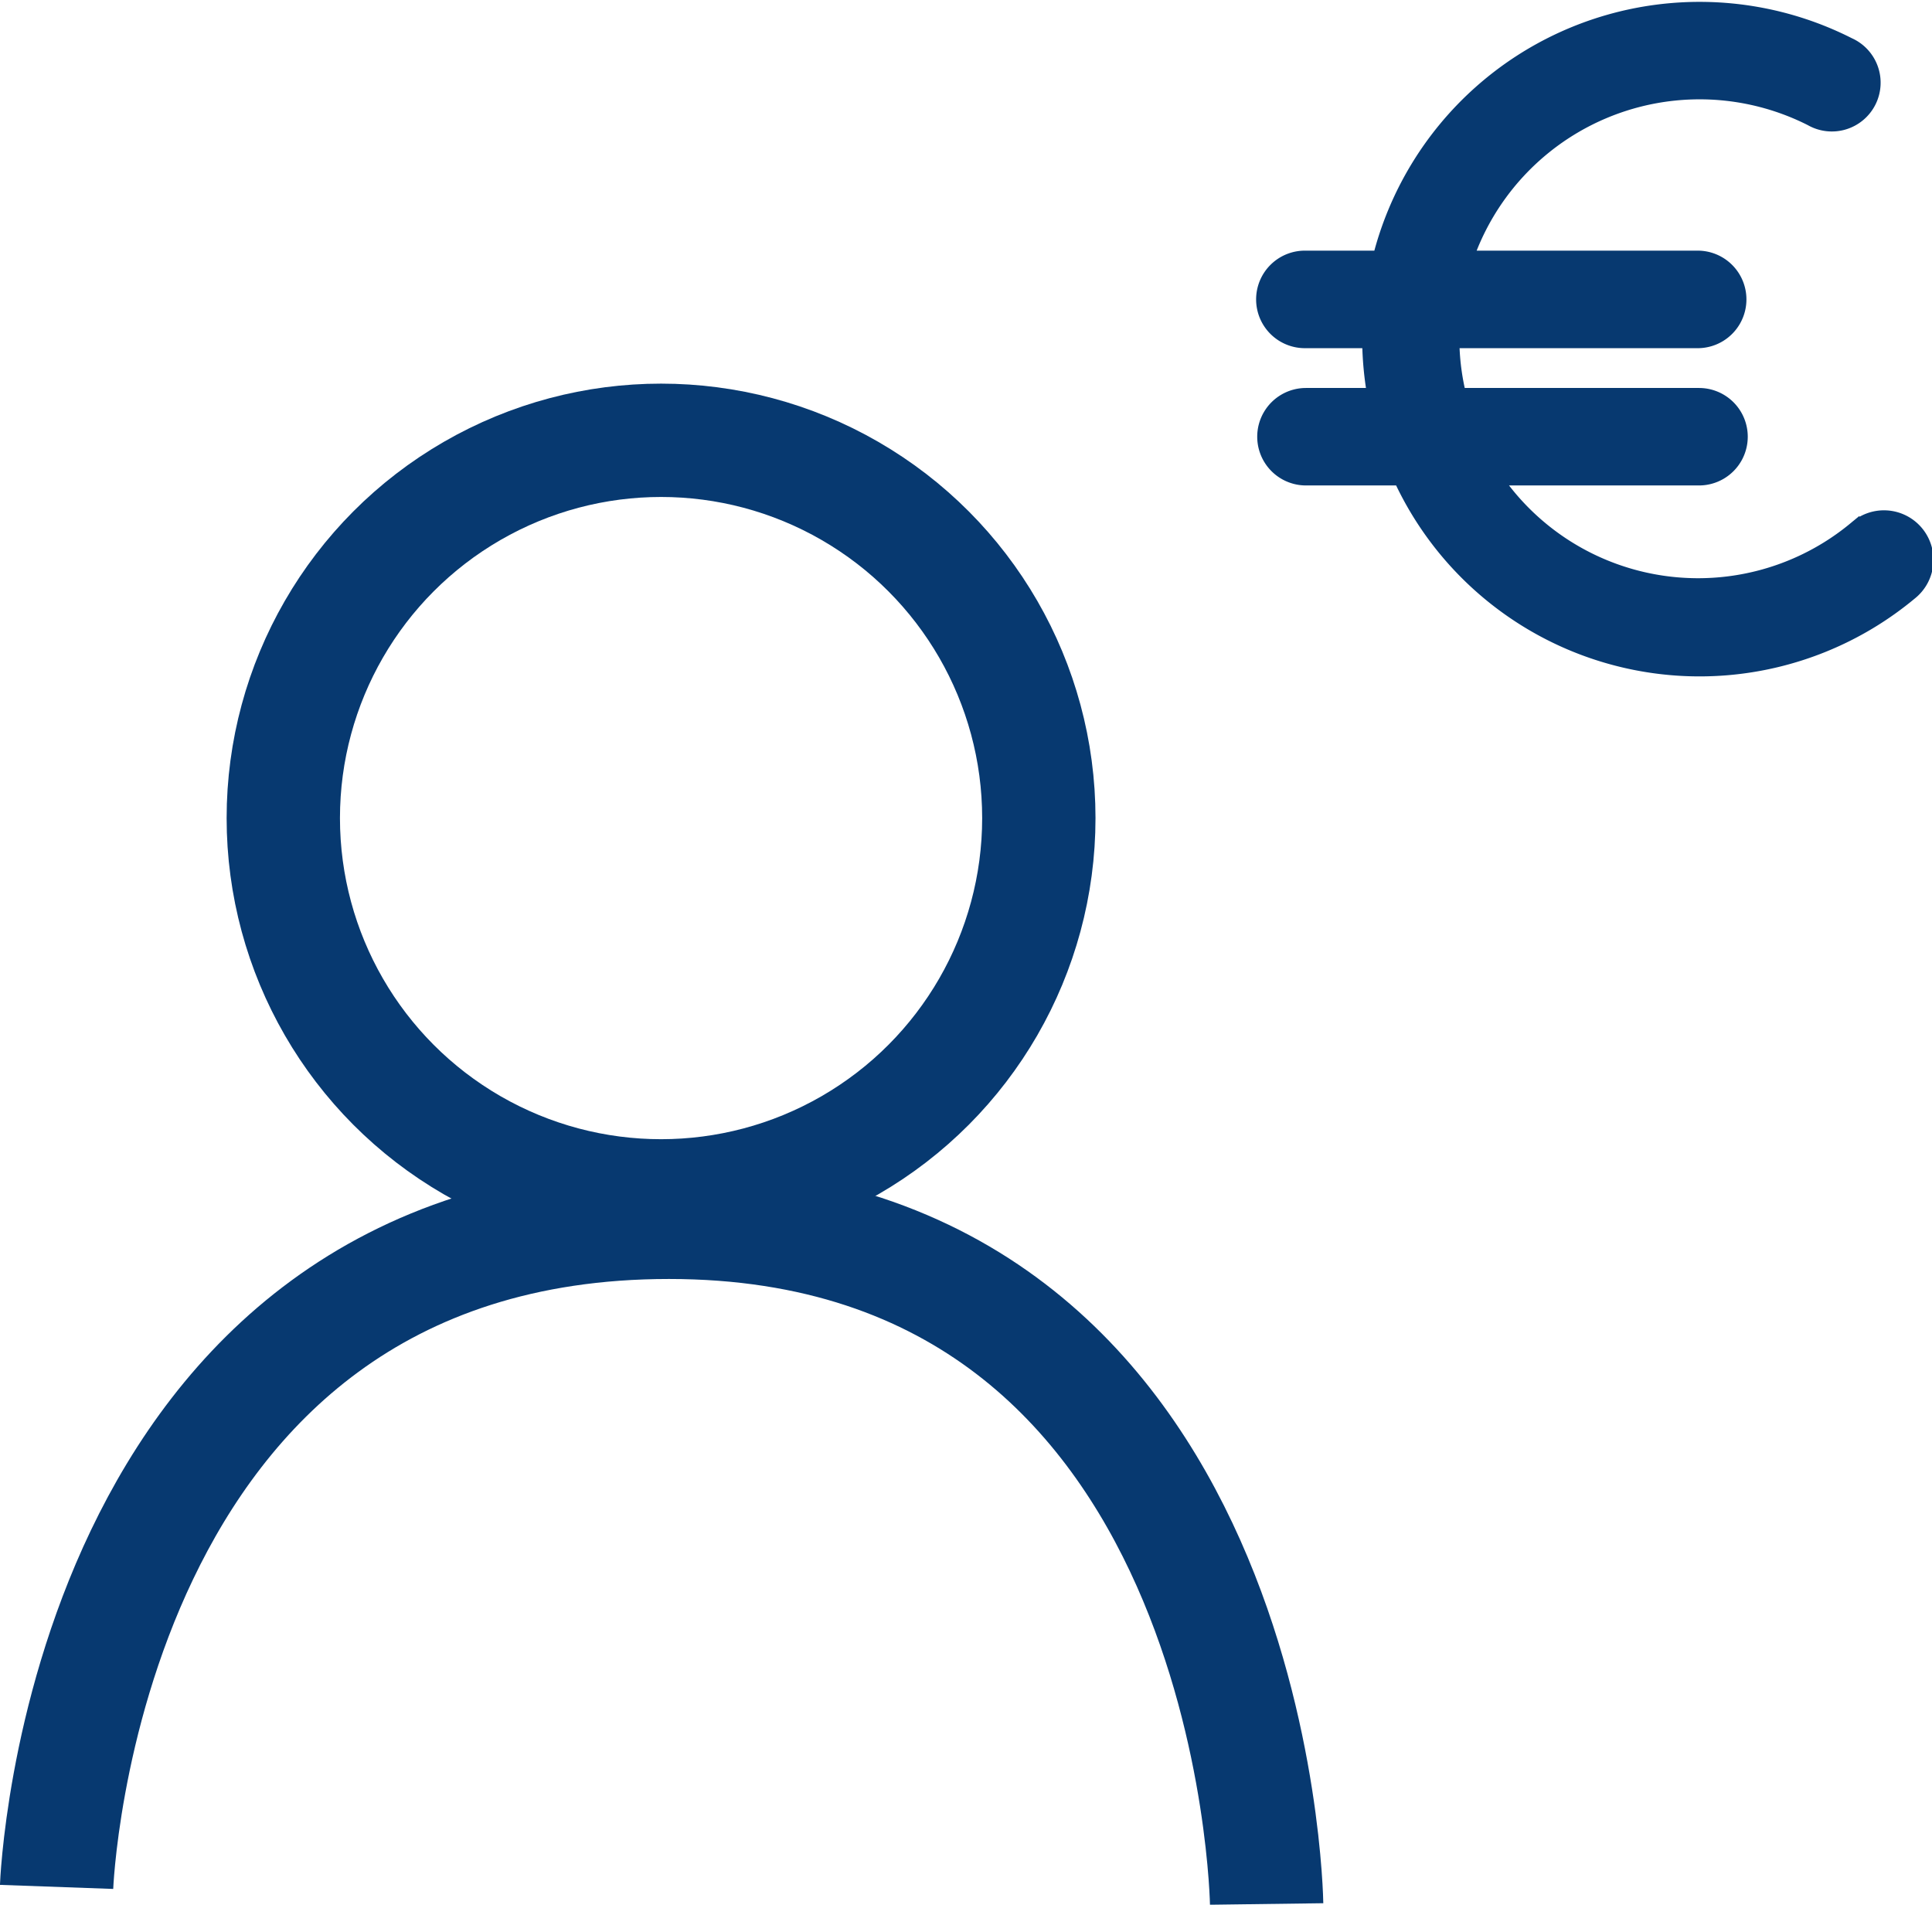
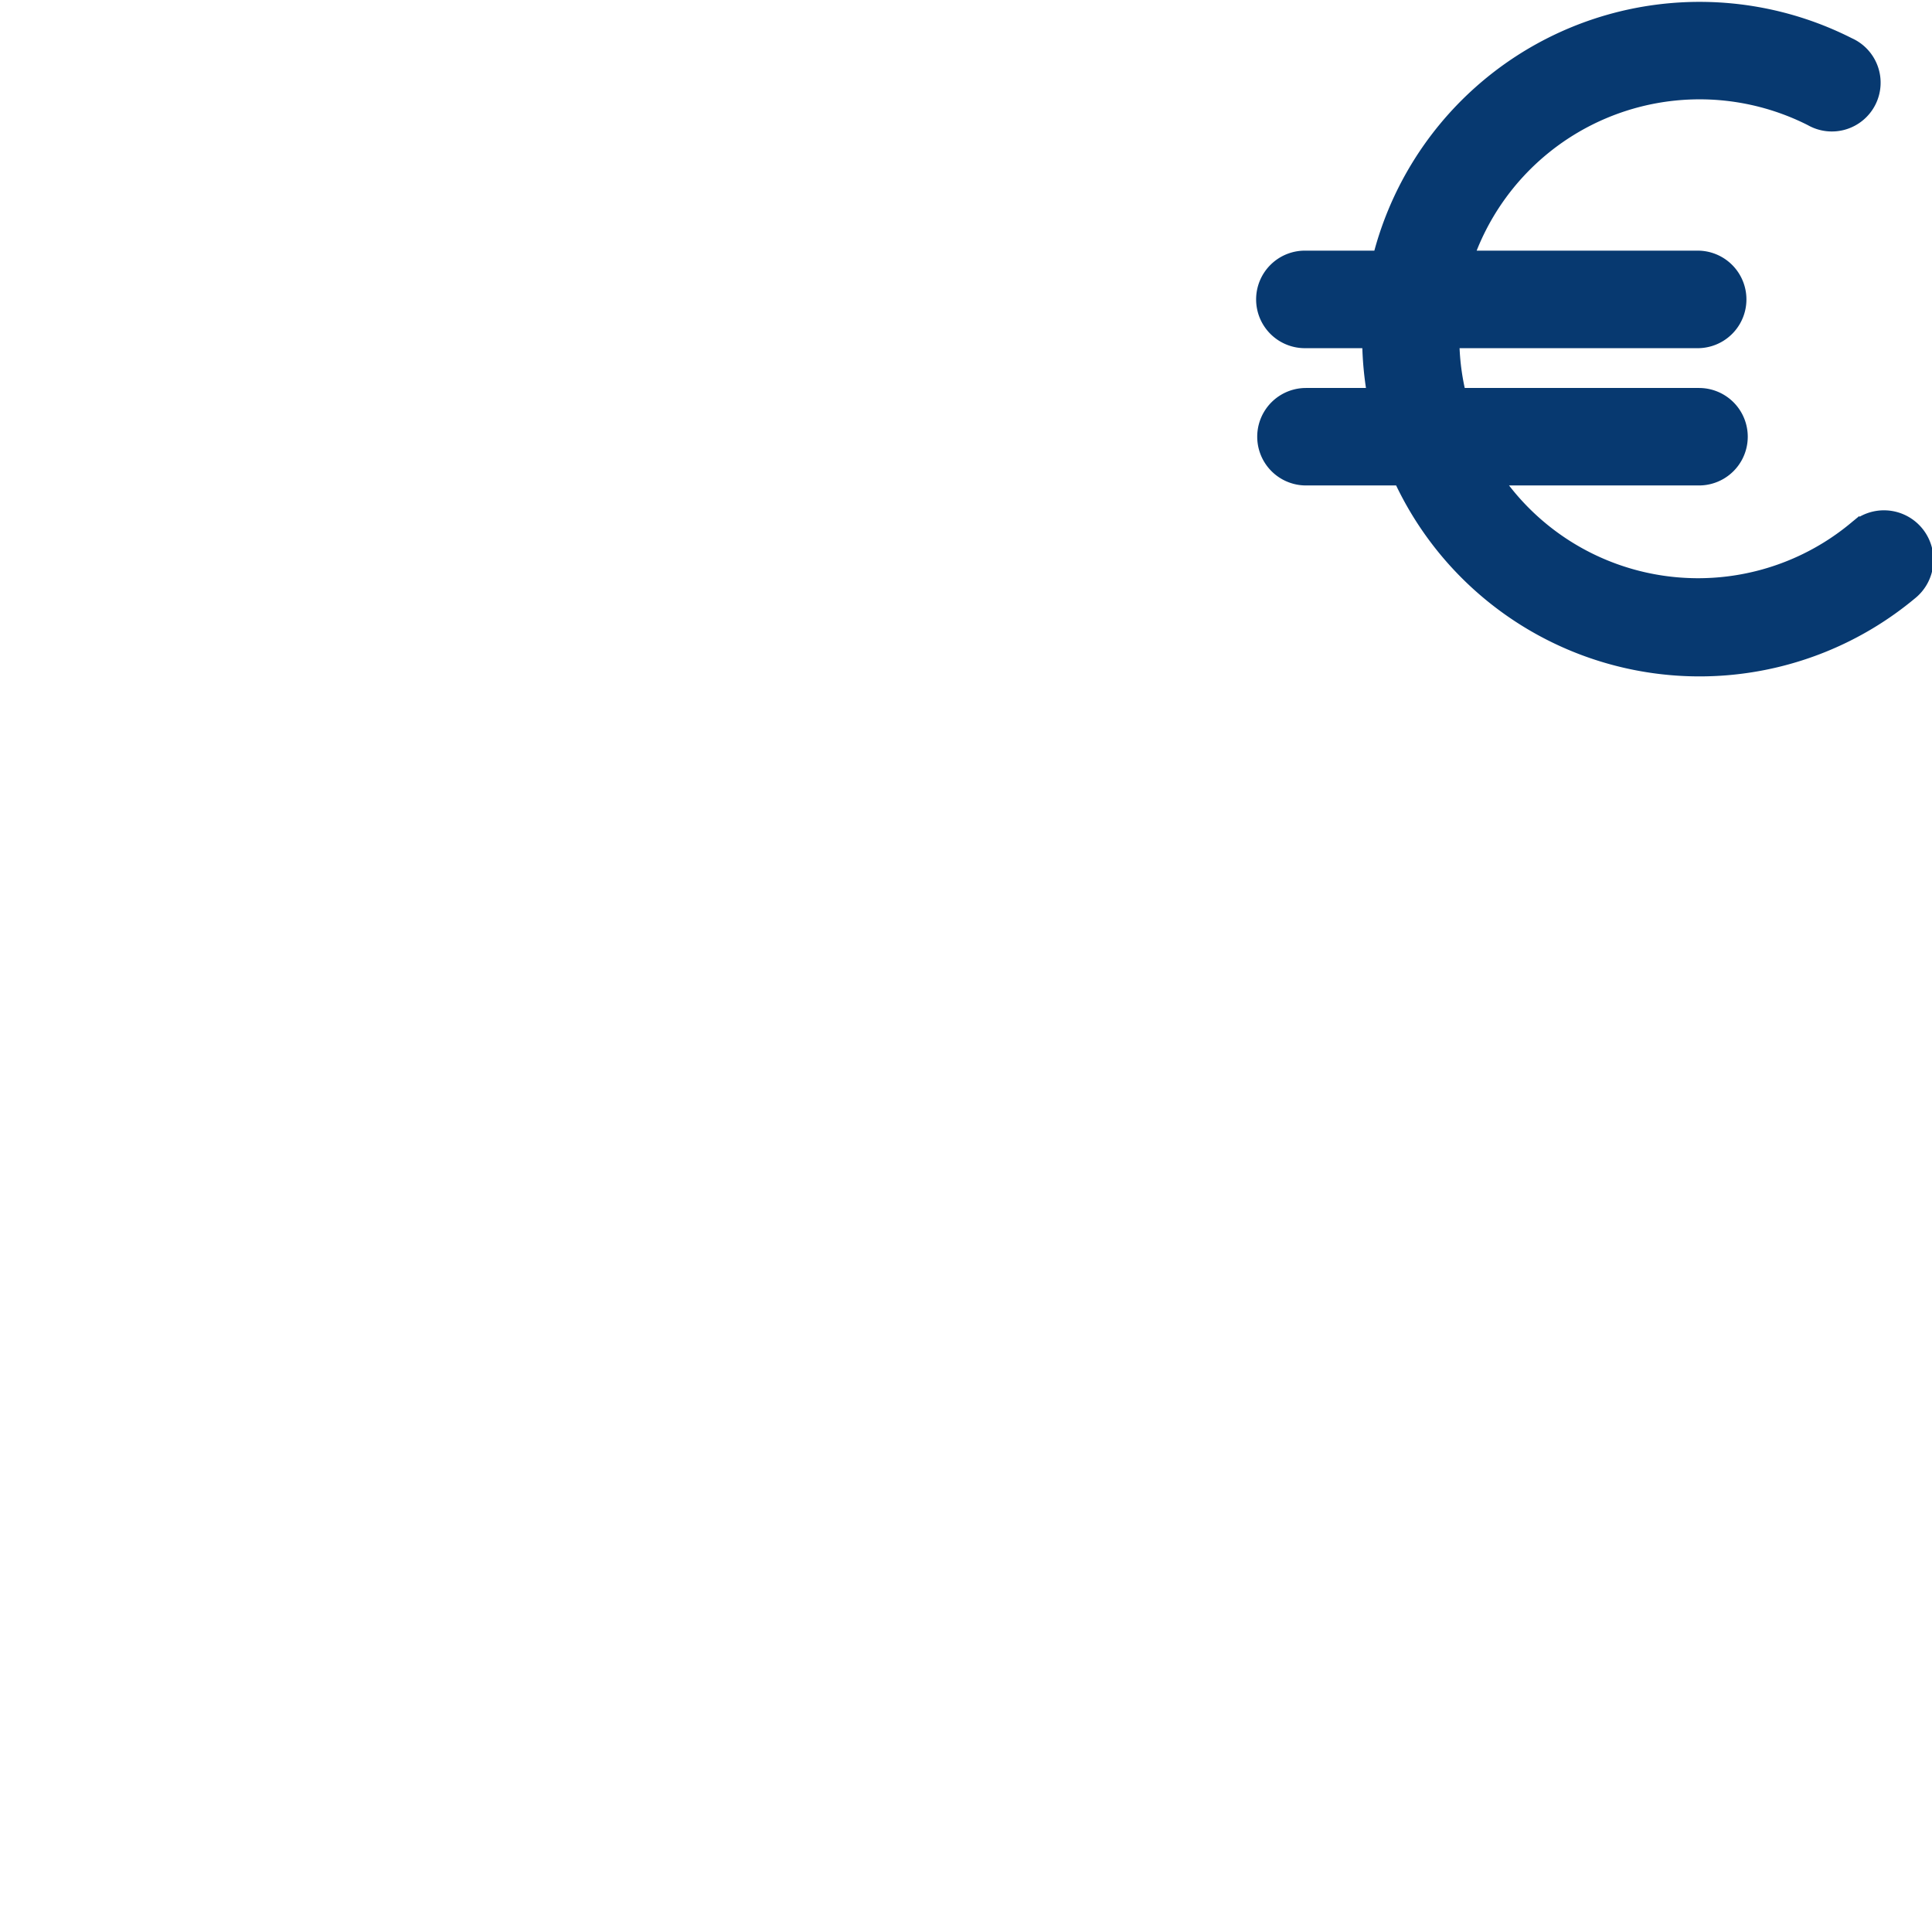
<svg xmlns="http://www.w3.org/2000/svg" viewBox="0 0 51.142 50.418">
  <g transform="translate(-66.658 -9.236)">
    <g transform="translate(72.657 19.391)" fill="none" stroke="#073970" stroke-width="3">
      <circle cx="11.5" cy="11.5" r="11.5" stroke="none" />
-       <circle cx="11.5" cy="11.5" r="10" fill="none" />
    </g>
-     <path d="M50.612,34.6s.631-17.592,16.211-17.592S82.643,35.052,82.643,35.052" transform="translate(17.544 24.583)" fill="none" stroke="#073970" stroke-linejoin="round" stroke-width="3" />
    <path d="M28.841,27.005a6.576,6.576,0,0,1-9.677-1.45h5.515a1.04,1.04,0,1,0,0-2.08h-6.4a6.408,6.408,0,0,1-.194-1.554h6.59a1.041,1.041,0,0,0,0-2.081H18.435a6.6,6.6,0,0,1,9.24-3.794,1.041,1.041,0,1,0,.943-1.853,8.671,8.671,0,0,0-12.34,5.647h-2a1.041,1.041,0,1,0,0,2.081h1.734a8.712,8.712,0,0,0,.146,1.554H14.274a1.04,1.04,0,1,0,0,2.08h2.546a8.657,8.657,0,0,0,13.409,3.052,1.06,1.06,0,1,0-1.387-1.6Z" transform="translate(86.954 -3.719)" fill="#073970" stroke="#073970" stroke-width="0.5" />
  </g>
</svg>